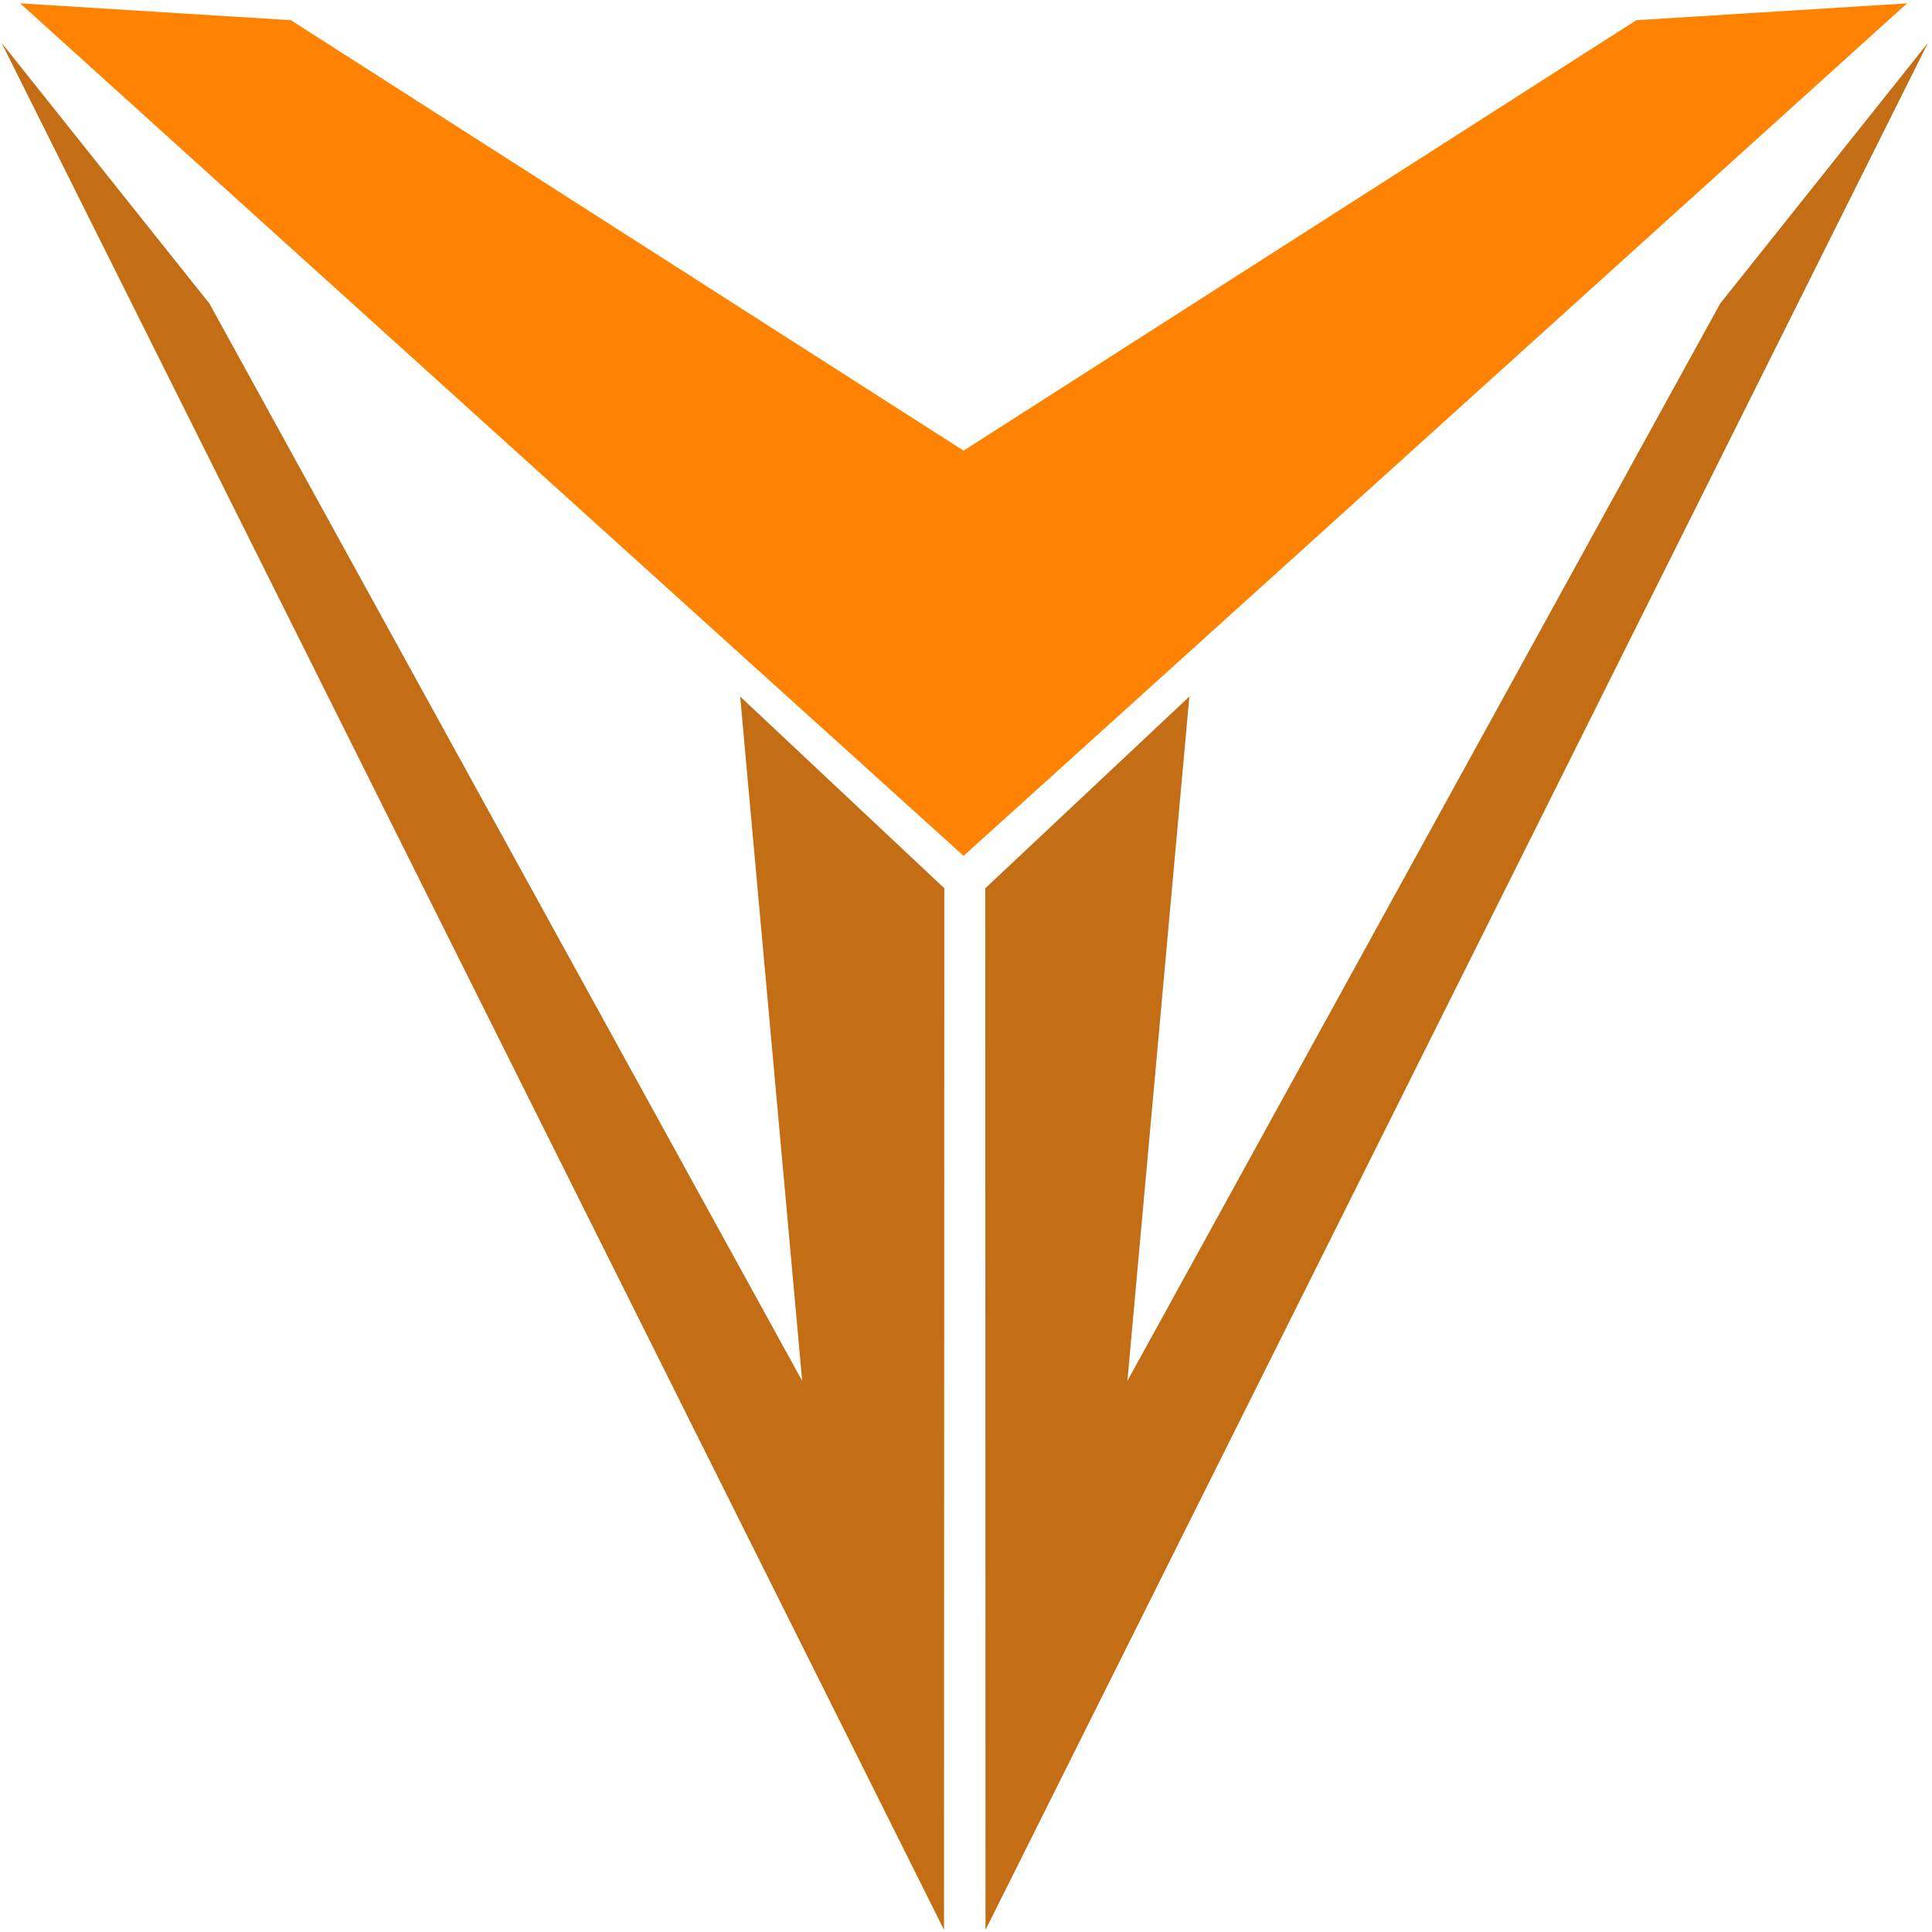
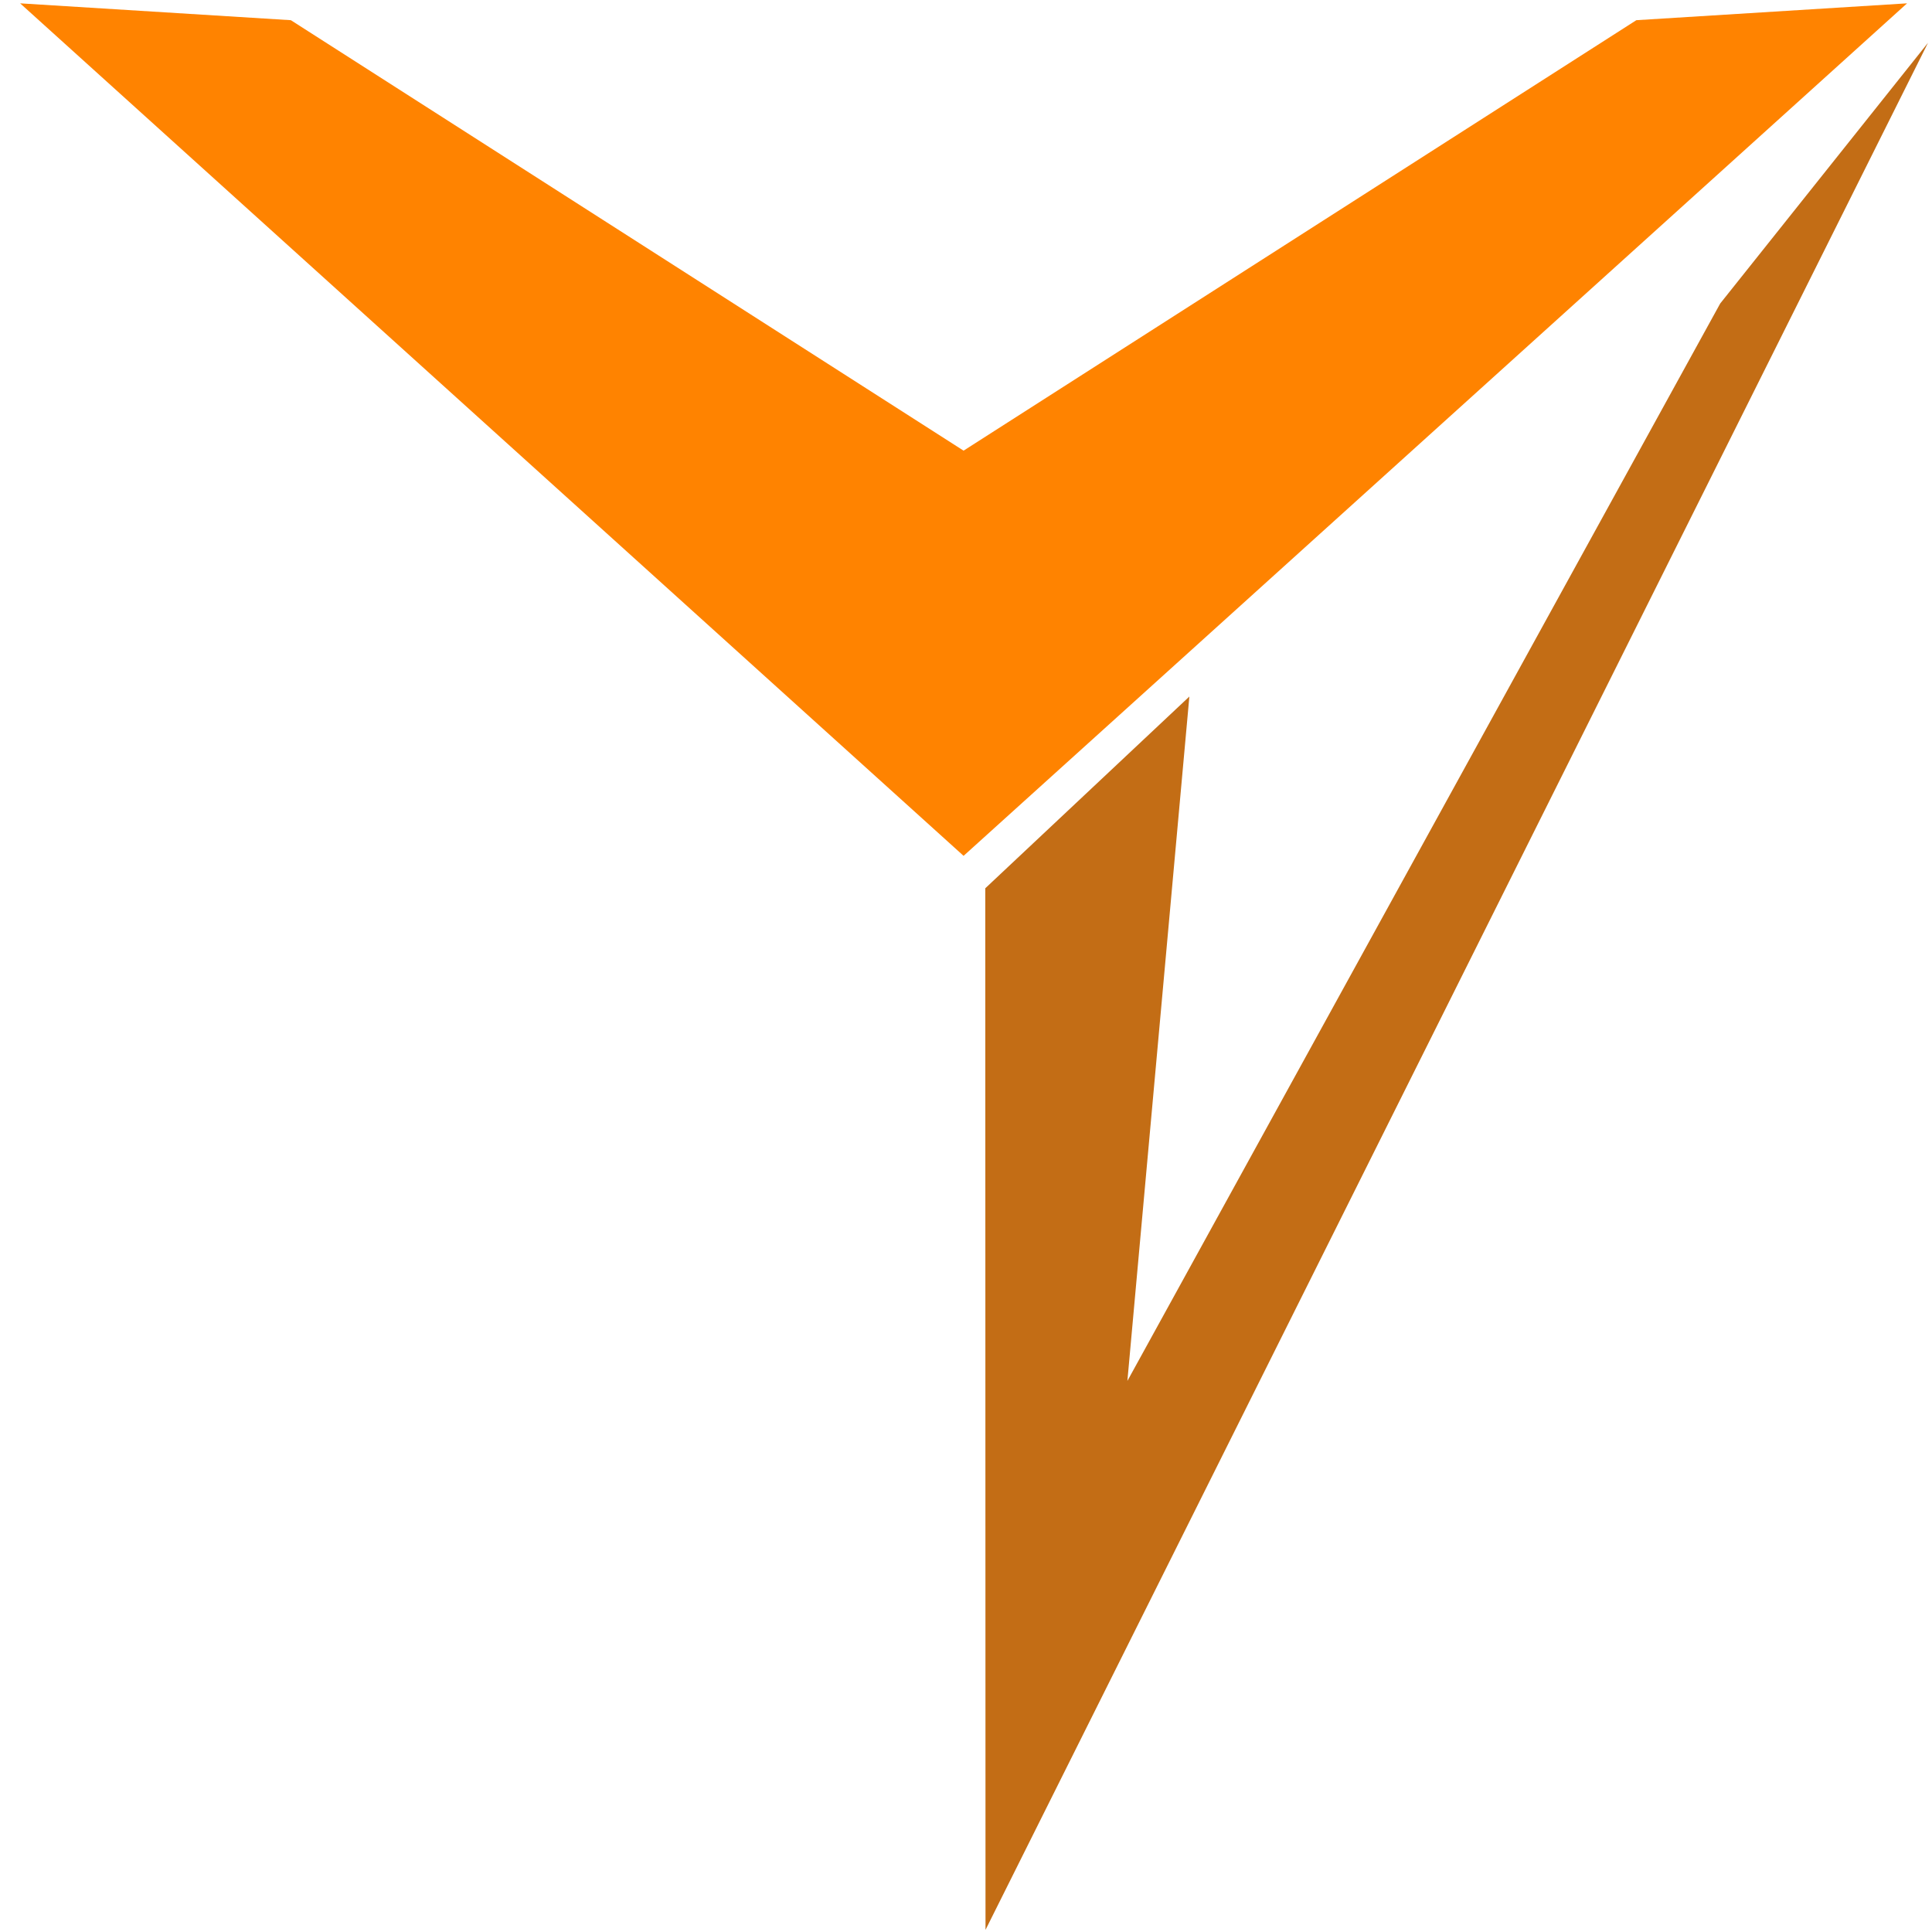
<svg xmlns="http://www.w3.org/2000/svg" width="399" height="399" viewBox="0 0 399 399" fill="none">
-   <path fill-rule="evenodd" clip-rule="evenodd" d="M194.96 398.56L0.31 8.83L43.24 62.68L165.67 285.19L152.86 143.85L195.02 183.44L194.96 398.56Z" fill="#C36D15" />
  <path fill-rule="evenodd" clip-rule="evenodd" d="M203.53 398.56L398.18 8.83L355.26 62.68L232.83 285.19L245.63 143.85L203.48 183.45L203.53 398.56Z" fill="#C36D15" />
  <path fill-rule="evenodd" clip-rule="evenodd" d="M337.94 4.17L199 93.07L60.07 4.17L4.16 0.69L199 176.75L393.85 0.69L337.94 4.17Z" fill="#FF8300" />
</svg>